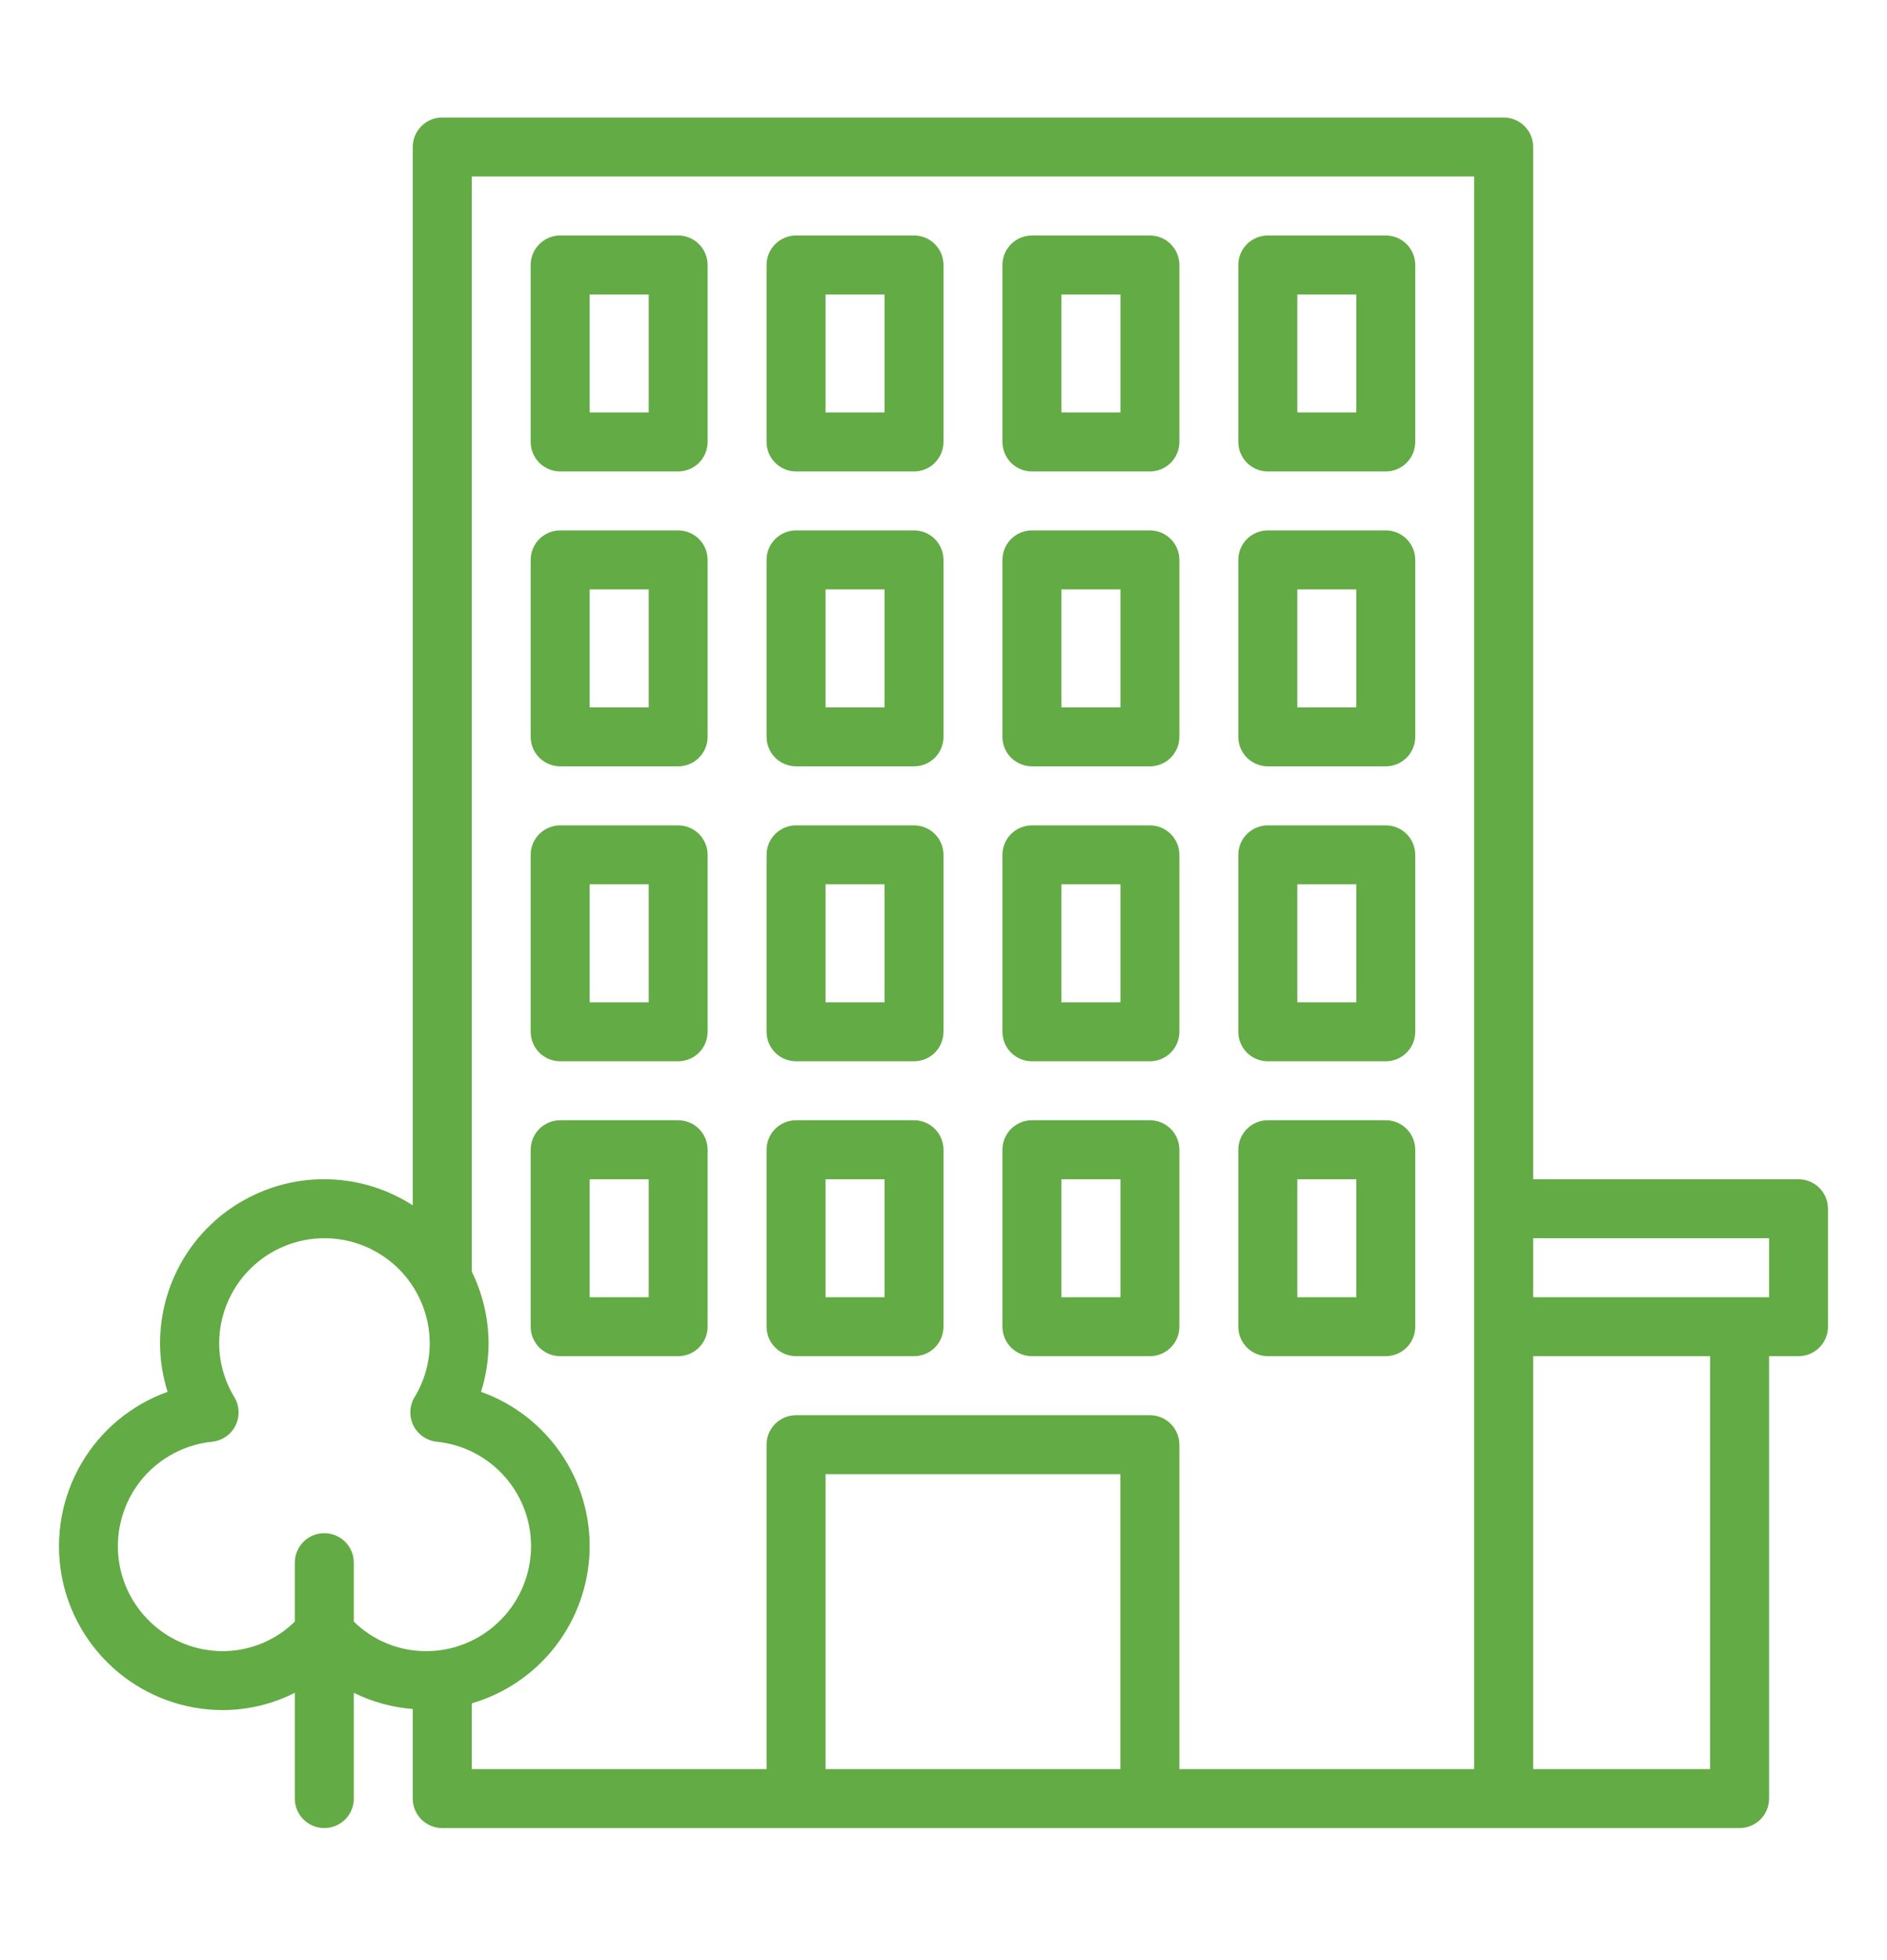
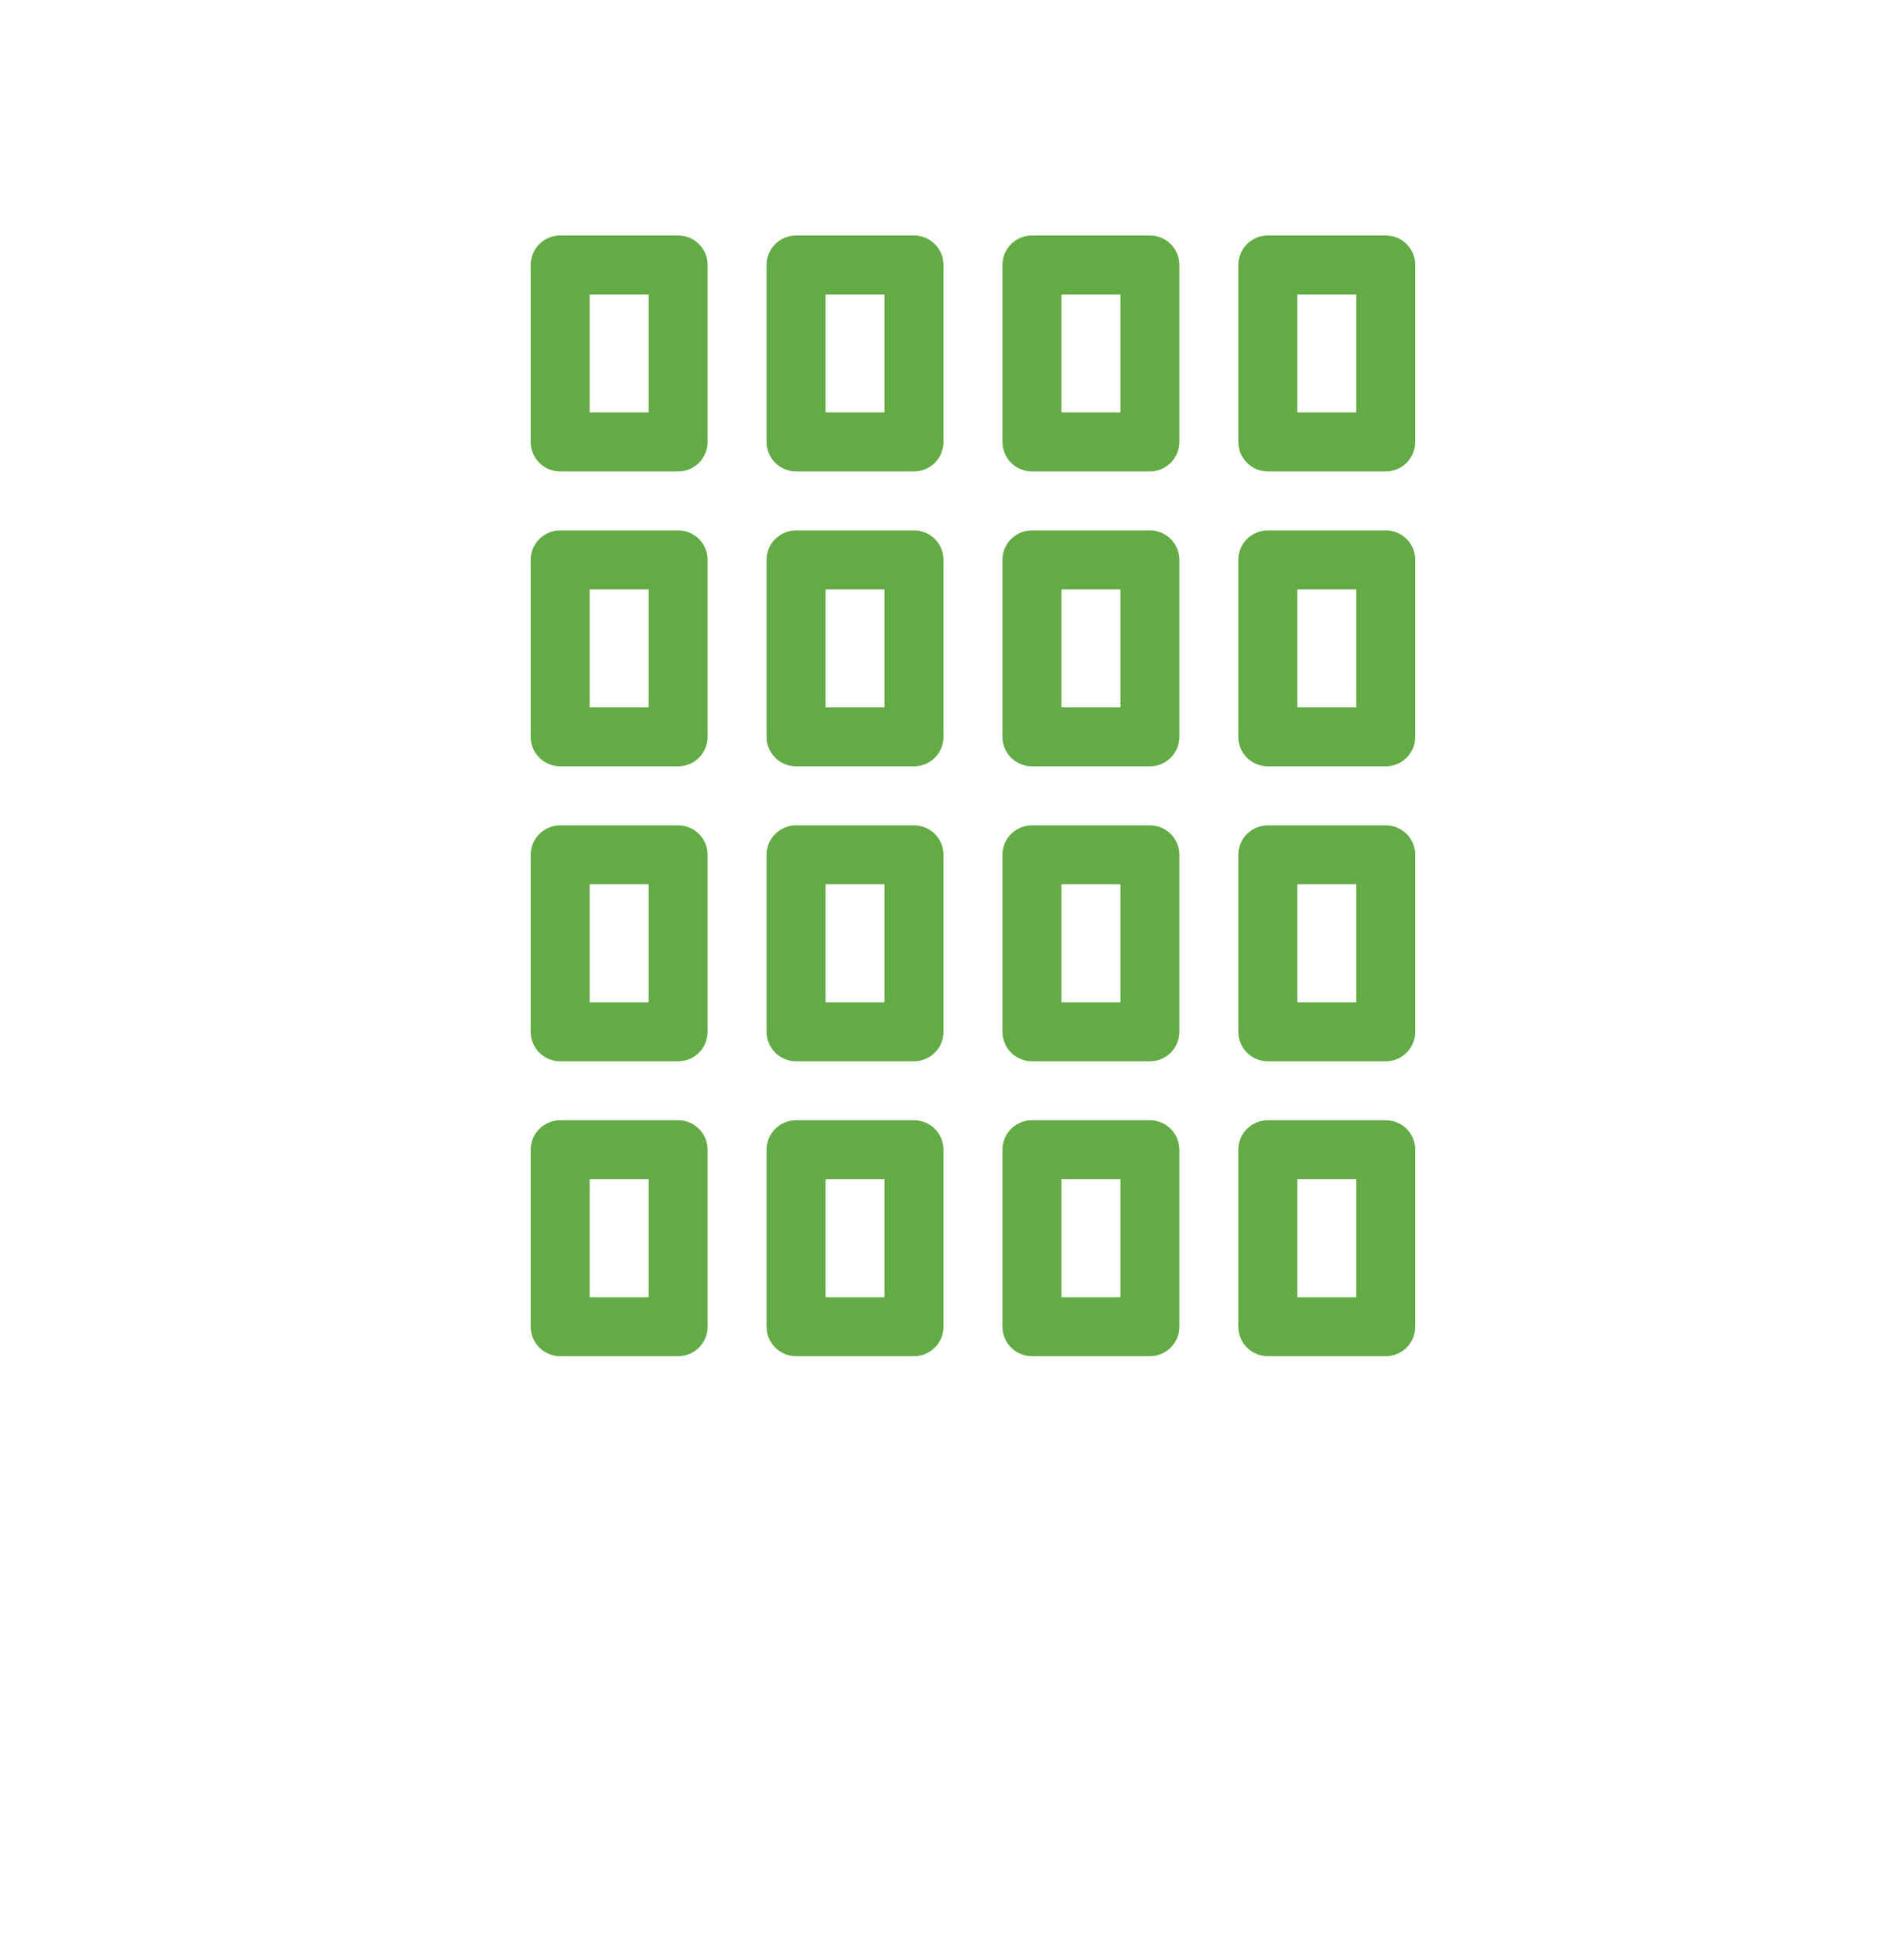
<svg xmlns="http://www.w3.org/2000/svg" width="26" height="27" viewBox="0 0 26 27" fill="none">
  <path d="M10.969 6.494H12.594C12.701 6.494 12.805 6.451 12.881 6.375C12.957 6.298 13 6.195 13 6.087V3.65C13 3.542 12.957 3.439 12.881 3.363C12.805 3.286 12.701 3.244 12.594 3.244H10.969C10.861 3.244 10.758 3.286 10.681 3.363C10.605 3.439 10.562 3.542 10.562 3.65V6.087C10.562 6.195 10.605 6.298 10.681 6.375C10.758 6.451 10.861 6.494 10.969 6.494ZM11.375 4.056H12.188V5.681H11.375V4.056ZM14.219 6.494H15.844C15.951 6.494 16.055 6.451 16.131 6.375C16.207 6.298 16.25 6.195 16.25 6.087V3.65C16.25 3.542 16.207 3.439 16.131 3.363C16.055 3.286 15.951 3.244 15.844 3.244H14.219C14.111 3.244 14.008 3.286 13.931 3.363C13.855 3.439 13.812 3.542 13.812 3.65V6.087C13.812 6.195 13.855 6.298 13.931 6.375C14.008 6.451 14.111 6.494 14.219 6.494ZM14.625 4.056H15.438V5.681H14.625V4.056ZM17.469 6.494H19.094C19.201 6.494 19.305 6.451 19.381 6.375C19.457 6.298 19.5 6.195 19.5 6.087V3.65C19.5 3.542 19.457 3.439 19.381 3.363C19.305 3.286 19.201 3.244 19.094 3.244H17.469C17.361 3.244 17.258 3.286 17.181 3.363C17.105 3.439 17.062 3.542 17.062 3.65V6.087C17.062 6.195 17.105 6.298 17.181 6.375C17.258 6.451 17.361 6.494 17.469 6.494ZM17.875 4.056H18.688V5.681H17.875V4.056ZM10.969 10.556H12.594C12.701 10.556 12.805 10.513 12.881 10.437C12.957 10.361 13 10.258 13 10.15V7.712C13 7.605 12.957 7.501 12.881 7.425C12.805 7.349 12.701 7.306 12.594 7.306H10.969C10.861 7.306 10.758 7.349 10.681 7.425C10.605 7.501 10.562 7.605 10.562 7.712V10.15C10.562 10.258 10.605 10.361 10.681 10.437C10.758 10.513 10.861 10.556 10.969 10.556ZM11.375 8.119H12.188V9.744H11.375V8.119ZM14.219 10.556H15.844C15.951 10.556 16.055 10.513 16.131 10.437C16.207 10.361 16.25 10.258 16.25 10.15V7.712C16.25 7.605 16.207 7.501 16.131 7.425C16.055 7.349 15.951 7.306 15.844 7.306H14.219C14.111 7.306 14.008 7.349 13.931 7.425C13.855 7.501 13.812 7.605 13.812 7.712V10.15C13.812 10.258 13.855 10.361 13.931 10.437C14.008 10.513 14.111 10.556 14.219 10.556ZM14.625 8.119H15.438V9.744H14.625V8.119ZM17.469 10.556H19.094C19.201 10.556 19.305 10.513 19.381 10.437C19.457 10.361 19.5 10.258 19.5 10.15V7.712C19.5 7.605 19.457 7.501 19.381 7.425C19.305 7.349 19.201 7.306 19.094 7.306H17.469C17.361 7.306 17.258 7.349 17.181 7.425C17.105 7.501 17.062 7.605 17.062 7.712V10.15C17.062 10.258 17.105 10.361 17.181 10.437C17.258 10.513 17.361 10.556 17.469 10.556ZM17.875 8.119H18.688V9.744H17.875V8.119ZM7.719 6.494H9.344C9.451 6.494 9.555 6.451 9.631 6.375C9.707 6.298 9.75 6.195 9.75 6.087V3.65C9.75 3.542 9.707 3.439 9.631 3.363C9.555 3.286 9.451 3.244 9.344 3.244H7.719C7.611 3.244 7.508 3.286 7.431 3.363C7.355 3.439 7.312 3.542 7.312 3.65V6.087C7.312 6.195 7.355 6.298 7.431 6.375C7.508 6.451 7.611 6.494 7.719 6.494ZM8.125 4.056H8.938V5.681H8.125V4.056ZM7.719 10.556H9.344C9.451 10.556 9.555 10.513 9.631 10.437C9.707 10.361 9.75 10.258 9.75 10.15V7.712C9.75 7.605 9.707 7.501 9.631 7.425C9.555 7.349 9.451 7.306 9.344 7.306H7.719C7.611 7.306 7.508 7.349 7.431 7.425C7.355 7.501 7.312 7.605 7.312 7.712V10.15C7.312 10.258 7.355 10.361 7.431 10.437C7.508 10.513 7.611 10.556 7.719 10.556ZM8.125 8.119H8.938V9.744H8.125V8.119ZM10.969 14.619H12.594C12.701 14.619 12.805 14.576 12.881 14.5C12.957 14.424 13 14.32 13 14.212V11.775C13 11.667 12.957 11.564 12.881 11.488C12.805 11.412 12.701 11.369 12.594 11.369H10.969C10.861 11.369 10.758 11.412 10.681 11.488C10.605 11.564 10.562 11.667 10.562 11.775V14.212C10.562 14.32 10.605 14.424 10.681 14.5C10.758 14.576 10.861 14.619 10.969 14.619ZM11.375 12.181H12.188V13.806H11.375V12.181ZM7.719 14.619H9.344C9.451 14.619 9.555 14.576 9.631 14.5C9.707 14.424 9.75 14.32 9.75 14.212V11.775C9.75 11.667 9.707 11.564 9.631 11.488C9.555 11.412 9.451 11.369 9.344 11.369H7.719C7.611 11.369 7.508 11.412 7.431 11.488C7.355 11.564 7.312 11.667 7.312 11.775V14.212C7.312 14.32 7.355 14.424 7.431 14.5C7.508 14.576 7.611 14.619 7.719 14.619ZM8.125 12.181H8.938V13.806H8.125V12.181ZM14.219 14.619H15.844C15.951 14.619 16.055 14.576 16.131 14.5C16.207 14.424 16.25 14.32 16.25 14.212V11.775C16.25 11.667 16.207 11.564 16.131 11.488C16.055 11.412 15.951 11.369 15.844 11.369H14.219C14.111 11.369 14.008 11.412 13.931 11.488C13.855 11.564 13.812 11.667 13.812 11.775V14.212C13.812 14.32 13.855 14.424 13.931 14.5C14.008 14.576 14.111 14.619 14.219 14.619ZM14.625 12.181H15.438V13.806H14.625V12.181ZM17.469 14.619H19.094C19.201 14.619 19.305 14.576 19.381 14.5C19.457 14.424 19.5 14.32 19.5 14.212V11.775C19.5 11.667 19.457 11.564 19.381 11.488C19.305 11.412 19.201 11.369 19.094 11.369H17.469C17.361 11.369 17.258 11.412 17.181 11.488C17.105 11.564 17.062 11.667 17.062 11.775V14.212C17.062 14.32 17.105 14.424 17.181 14.5C17.258 14.576 17.361 14.619 17.469 14.619ZM17.875 12.181H18.688V13.806H17.875V12.181ZM10.969 18.681H12.594C12.701 18.681 12.805 18.638 12.881 18.562C12.957 18.486 13 18.383 13 18.275V15.837C13 15.73 12.957 15.626 12.881 15.55C12.805 15.474 12.701 15.431 12.594 15.431H10.969C10.861 15.431 10.758 15.474 10.681 15.55C10.605 15.626 10.562 15.73 10.562 15.837V18.275C10.562 18.383 10.605 18.486 10.681 18.562C10.758 18.638 10.861 18.681 10.969 18.681ZM11.375 16.244H12.188V17.869H11.375V16.244ZM7.719 18.681H9.344C9.451 18.681 9.555 18.638 9.631 18.562C9.707 18.486 9.75 18.383 9.75 18.275V15.837C9.75 15.73 9.707 15.626 9.631 15.55C9.555 15.474 9.451 15.431 9.344 15.431H7.719C7.611 15.431 7.508 15.474 7.431 15.55C7.355 15.626 7.312 15.73 7.312 15.837V18.275C7.312 18.383 7.355 18.486 7.431 18.562C7.508 18.638 7.611 18.681 7.719 18.681ZM8.125 16.244H8.938V17.869H8.125V16.244ZM14.219 18.681H15.844C15.951 18.681 16.055 18.638 16.131 18.562C16.207 18.486 16.25 18.383 16.25 18.275V15.837C16.25 15.73 16.207 15.626 16.131 15.55C16.055 15.474 15.951 15.431 15.844 15.431H14.219C14.111 15.431 14.008 15.474 13.931 15.55C13.855 15.626 13.812 15.73 13.812 15.837V18.275C13.812 18.383 13.855 18.486 13.931 18.562C14.008 18.638 14.111 18.681 14.219 18.681ZM14.625 16.244H15.438V17.869H14.625V16.244ZM17.469 18.681H19.094C19.201 18.681 19.305 18.638 19.381 18.562C19.457 18.486 19.5 18.383 19.5 18.275V15.837C19.5 15.73 19.457 15.626 19.381 15.55C19.305 15.474 19.201 15.431 19.094 15.431H17.469C17.361 15.431 17.258 15.474 17.181 15.55C17.105 15.626 17.062 15.73 17.062 15.837V18.275C17.062 18.383 17.105 18.486 17.181 18.562C17.258 18.638 17.361 18.681 17.469 18.681ZM17.875 16.244H18.688V17.869H17.875V16.244Z" fill="#63AB45" />
-   <path d="M24.781 16.244H21.125V2.025C21.125 1.917 21.082 1.814 21.006 1.738C20.93 1.661 20.826 1.619 20.718 1.619H6.093C5.986 1.619 5.882 1.661 5.806 1.738C5.73 1.814 5.687 1.917 5.687 2.025V16.603C5.346 16.383 4.951 16.259 4.545 16.245C4.139 16.23 3.737 16.326 3.381 16.521C3.024 16.715 2.727 17.003 2.52 17.352C2.313 17.702 2.205 18.101 2.205 18.507C2.206 18.733 2.241 18.957 2.309 19.172C1.808 19.352 1.386 19.702 1.119 20.163C0.851 20.623 0.755 21.163 0.846 21.687C0.938 22.211 1.212 22.686 1.62 23.028C2.028 23.37 2.543 23.557 3.075 23.556C3.418 23.554 3.756 23.473 4.062 23.318V24.775C4.062 24.883 4.105 24.986 4.181 25.062C4.257 25.138 4.361 25.181 4.468 25.181C4.576 25.181 4.68 25.138 4.756 25.062C4.832 24.986 4.875 24.883 4.875 24.775V23.318C5.129 23.444 5.405 23.519 5.687 23.541V24.775C5.687 24.883 5.73 24.986 5.806 25.062C5.882 25.138 5.986 25.181 6.093 25.181H23.968C24.076 25.181 24.18 25.138 24.256 25.062C24.332 24.986 24.375 24.883 24.375 24.775V18.681H24.781C24.889 18.681 24.992 18.638 25.068 18.562C25.144 18.486 25.187 18.383 25.187 18.275V16.65C25.187 16.542 25.144 16.439 25.068 16.363C24.992 16.287 24.889 16.244 24.781 16.244ZM4.468 21.119C4.361 21.119 4.257 21.162 4.181 21.238C4.105 21.314 4.062 21.417 4.062 21.525V22.337C3.799 22.596 3.445 22.742 3.075 22.744C2.704 22.745 2.346 22.604 2.077 22.348C1.807 22.093 1.645 21.744 1.626 21.373C1.607 21.002 1.731 20.638 1.972 20.356C2.214 20.075 2.555 19.897 2.925 19.859C2.993 19.852 3.057 19.828 3.113 19.789C3.169 19.75 3.215 19.698 3.245 19.637C3.275 19.576 3.29 19.508 3.287 19.44C3.285 19.372 3.265 19.306 3.23 19.247C3.094 19.024 3.021 18.768 3.02 18.507C3.02 18.122 3.173 17.753 3.445 17.481C3.717 17.209 4.086 17.056 4.471 17.056C4.855 17.056 5.224 17.209 5.496 17.481C5.768 17.753 5.921 18.122 5.921 18.507C5.92 18.768 5.847 19.024 5.711 19.247C5.676 19.306 5.656 19.372 5.654 19.44C5.651 19.508 5.666 19.576 5.696 19.637C5.727 19.698 5.772 19.75 5.828 19.789C5.884 19.828 5.949 19.852 6.016 19.859C6.386 19.896 6.727 20.075 6.969 20.357C7.211 20.639 7.335 21.003 7.315 21.374C7.295 21.745 7.134 22.095 6.863 22.349C6.593 22.605 6.235 22.746 5.864 22.744C5.494 22.743 5.139 22.597 4.875 22.337V21.525C4.875 21.417 4.832 21.314 4.756 21.238C4.68 21.162 4.576 21.119 4.468 21.119ZM15.437 24.369H11.375V20.306H15.437V24.369ZM20.312 24.369H16.25V19.9C16.25 19.792 16.207 19.689 16.131 19.613C16.055 19.537 15.951 19.494 15.844 19.494H10.969C10.861 19.494 10.757 19.537 10.681 19.613C10.605 19.689 10.562 19.792 10.562 19.9V24.369H6.5V23.463C6.957 23.33 7.361 23.055 7.653 22.677C7.944 22.3 8.109 21.841 8.124 21.364C8.138 20.888 8.001 20.419 7.732 20.025C7.463 19.631 7.077 19.332 6.628 19.172C6.696 18.957 6.731 18.733 6.732 18.507C6.731 18.163 6.652 17.824 6.5 17.515V2.431H20.312V24.369ZM23.562 24.369H21.125V18.681H23.562V24.369ZM24.375 17.869H21.125V17.056H24.375V17.869Z" fill="#63AB45" />
</svg>